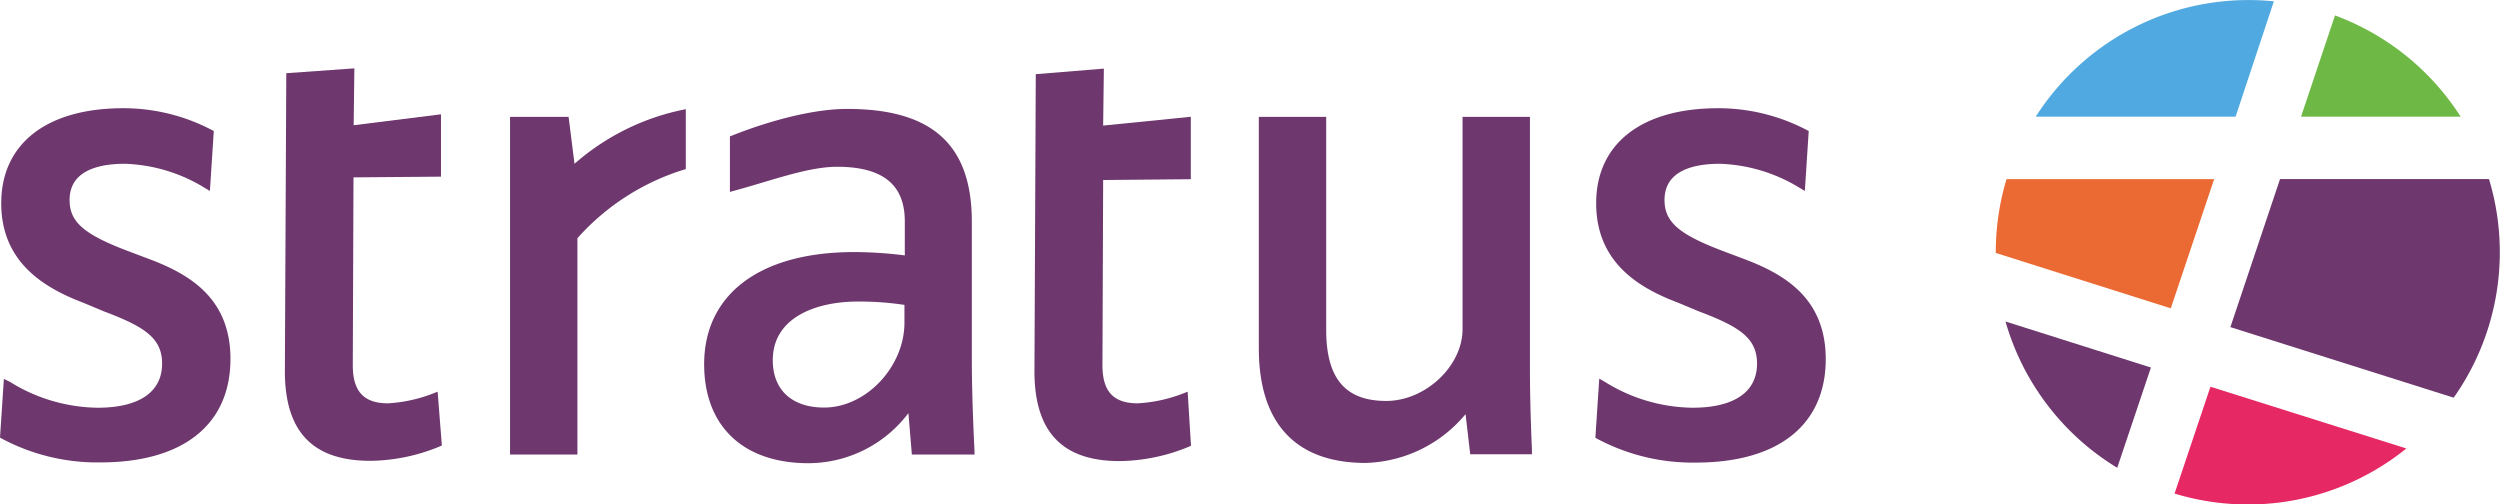
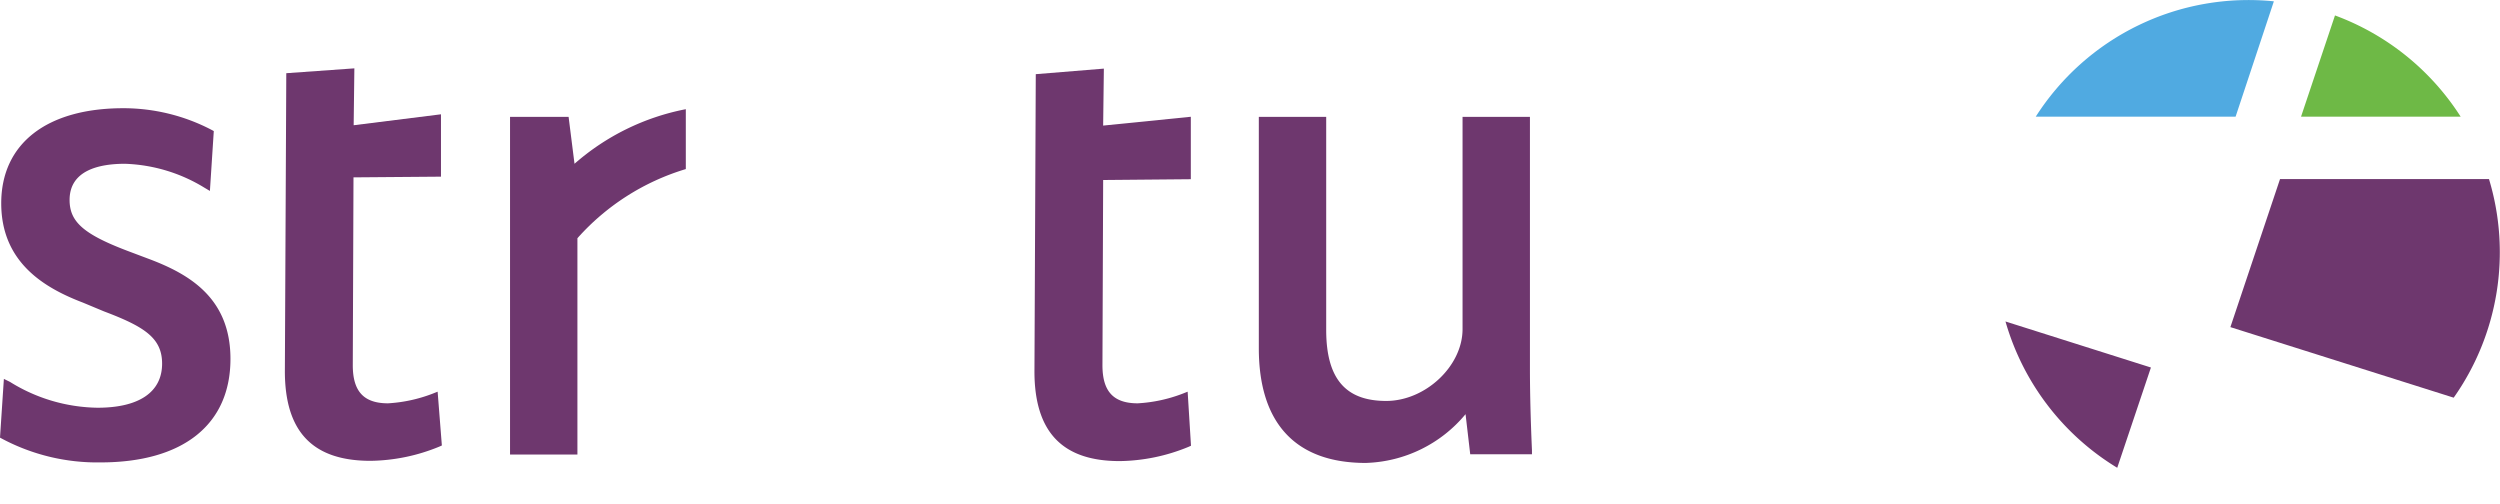
<svg xmlns="http://www.w3.org/2000/svg" id="stratus" viewBox="0 0 283.46 57.18">
  <defs>
    <style>.cls-1{fill:#e62864;}.cls-2{fill:#50aae1;}.cls-3{fill:#6e376e;}.cls-4{fill:#6eb946;}.cls-5{fill:#eb6932;}</style>
  </defs>
  <title>Stratus_RGB</title>
-   <path class="cls-1" d="M246.56,56a28.56,28.56,0,0,0,26.28-5.11l-22.21-7Z" transform="translate(0 -0.04)" />
  <path class="cls-2" d="M257.82.19a28.61,28.61,0,0,0-27,13.08h22.66Z" transform="translate(0 -0.04)" />
  <path class="cls-3" d="M227.39,36.49a28.64,28.64,0,0,0,12.67,16.59l3.82-11.37Z" transform="translate(0 -0.04)" />
  <path class="cls-4" d="M279,13.27A28.69,28.69,0,0,0,264.75,1.79L260.9,13.27Z" transform="translate(0 -0.04)" />
-   <path class="cls-5" d="M251.05,20.35H227.51a28.64,28.64,0,0,0-1.22,8.28v.09L246.13,35Z" transform="translate(0 -0.04)" />
  <path class="cls-3" d="M252.89,37.13l25.32,8a28.62,28.62,0,0,0,4-24.79H258.52Z" transform="translate(0 -0.04)" />
  <path class="cls-3" d="M49.62,44.45l-.58.23A16.79,16.79,0,0,1,44,45.77c-2.74,0-4-1.33-4-4.32l.08-21.3L50,20.07V13L40.1,14.24l.08-6.45-7.72.55L32.3,42.12C32.3,49,35.46,52.29,42,52.29a21.08,21.08,0,0,0,7.81-1.61l.29-.13Z" transform="translate(0 -0.04)" />
  <path class="cls-3" d="M134.66,44.45l-.58.23A16.79,16.79,0,0,1,129,45.77c-2.74,0-4-1.33-4-4.32l.08-21,9.94-.09V13.28l-9.94,1,.08-6.46-7.72.63-.15,33.7c0,6.85,3.15,10.17,9.65,10.17a21.08,21.08,0,0,0,7.81-1.61l.29-.13Z" transform="translate(0 -0.04)" />
  <path class="cls-3" d="M16.86,29.39l-2.39-.9c-5-1.9-6.58-3.3-6.58-5.78,0-3.39,3.41-4.1,6.27-4.1a18.38,18.38,0,0,1,9,2.7l.64.38.44-6.79-.26-.14a21.6,21.6,0,0,0-10-2.45c-8.66,0-13.84,4-13.84,10.78s5,9.63,9.26,11.26l2.4,1c4.55,1.72,6.58,3,6.58,5.92,0,3.22-2.6,5-7.31,5a19.22,19.22,0,0,1-9.94-2.93L.44,43,0,49.66l.26.14a23,23,0,0,0,11.13,2.67c9.36,0,14.74-4.28,14.74-11.74C26.13,33.81,21.44,31.11,16.86,29.39Z" transform="translate(0 -0.04)" />
-   <path class="cls-3" d="M110.49,51.09c0-.05-.3-5.57-.3-10.29V25.18c0-8.73-4.49-12.79-14.13-12.79-4.58,0-10.13,1.85-13,3l-.3.11,0,6.3.58-.16c1.1-.3,2.17-.62,3.21-.93,3-.9,5.94-1.76,8.35-1.76,5.17,0,7.69,2,7.69,6.2V29a46.17,46.17,0,0,0-5.75-.38c-10.63,0-17,4.75-17,12.72,0,7,4.41,11.22,11.82,11.22A14.25,14.25,0,0,0,103,46.88l.39,4.7h7.11Zm-7.94-14.47c0,5-4.34,9.63-9.11,9.63-3.65,0-5.82-2-5.82-5.37,0-4.9,5-6.65,9.63-6.65a34.15,34.15,0,0,1,5.3.38Z" transform="translate(0 -0.04)" />
  <path class="cls-3" d="M173.7,51.1c0-.05-.23-4.83-.23-9.18V13.29h-7.64V37.36c0,4.19-4.21,8.14-8.66,8.14-4.64,0-6.8-2.56-6.8-8.06V13.29h-7.64V39.53c0,8.52,4.19,13,12.12,13A15.27,15.27,0,0,0,166.17,47l.53,4.55h7Z" transform="translate(0 -0.04)" />
-   <path class="cls-3" d="M197.71,29.39l-2.39-.9c-5-1.9-6.59-3.3-6.59-5.78,0-3.39,3.41-4.1,6.27-4.1a18.41,18.41,0,0,1,9,2.7l.64.38.44-6.79-.26-.14a21.63,21.63,0,0,0-10-2.45c-8.67,0-13.84,4-13.84,10.78s4.95,9.63,9.26,11.26l2.4,1c4.55,1.72,6.58,3,6.58,5.92,0,3.22-2.6,5-7.32,5a19.19,19.19,0,0,1-9.93-2.93l-.64-.37-.44,6.71.26.14a23,23,0,0,0,11.13,2.67c9.36,0,14.73-4.28,14.73-11.74C207,33.81,202.29,31.11,197.71,29.39Z" transform="translate(0 -0.04)" />
  <path class="cls-3" d="M65.14,18.61l-.67-5.32H57.83V51.58h7.64V27.05a26.77,26.77,0,0,1,12.29-7.84V12.42A26.87,26.87,0,0,0,65.14,18.61Z" transform="translate(0 -0.04)" />
</svg>